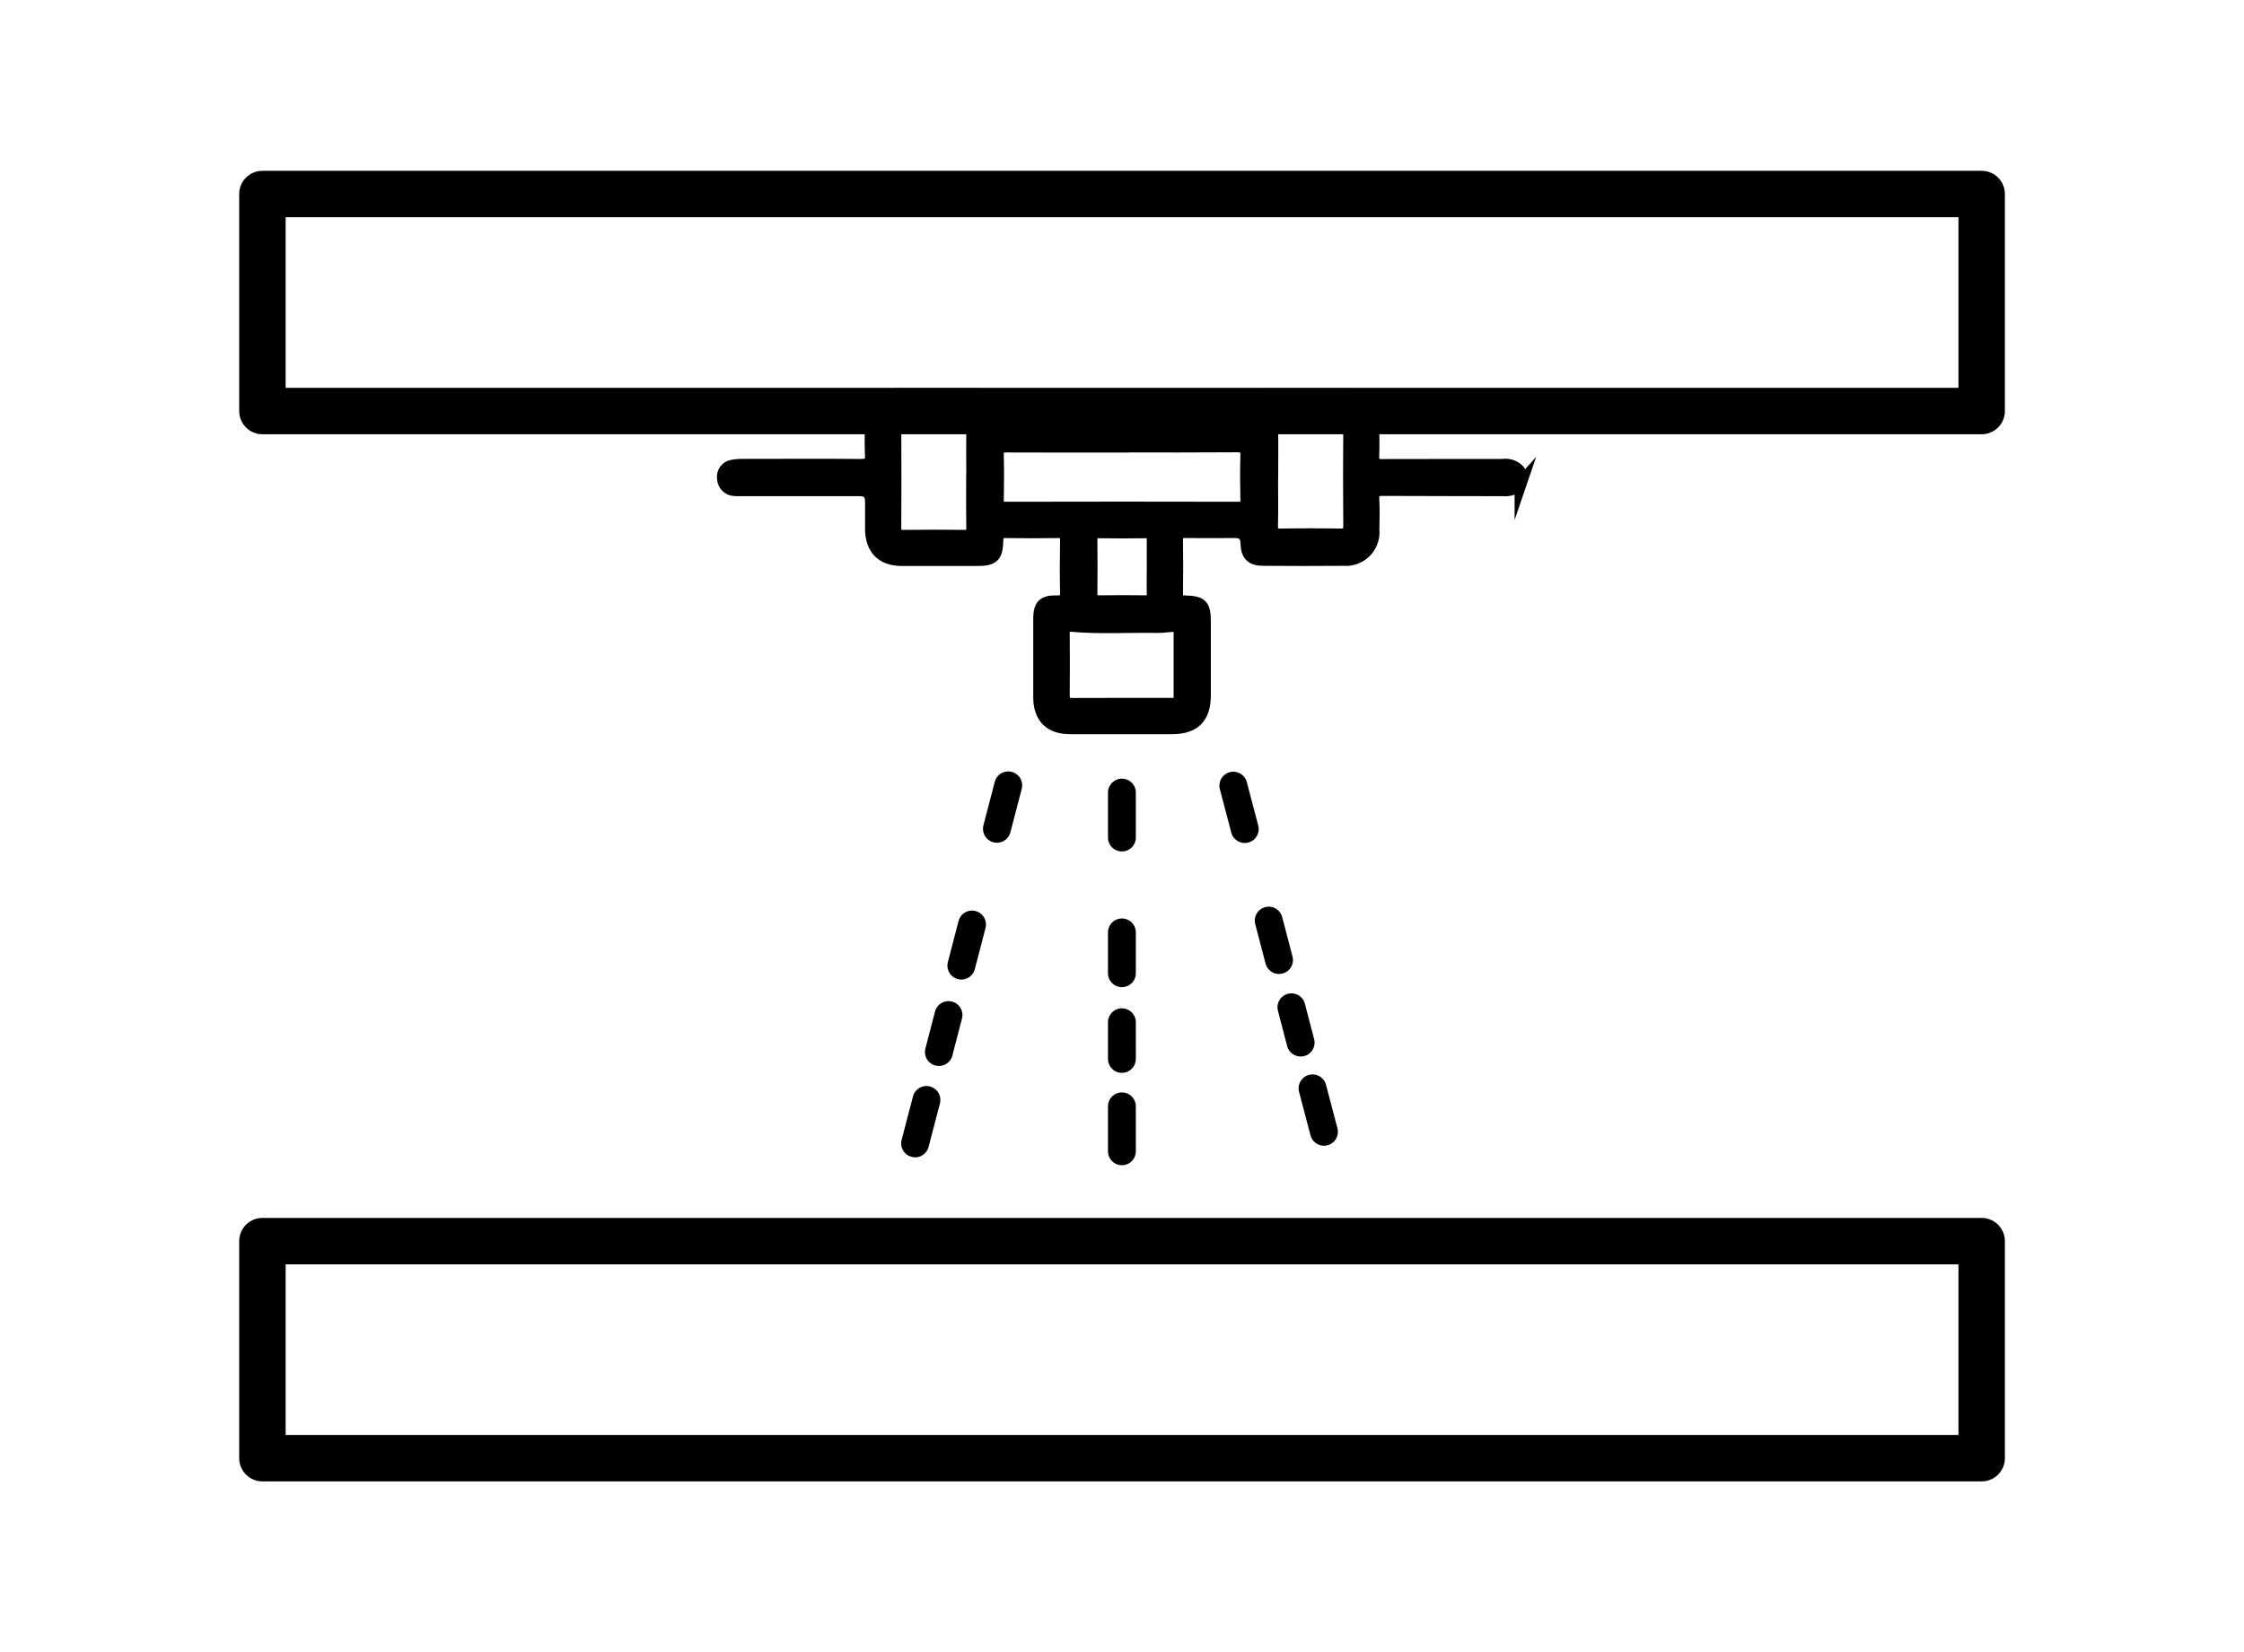
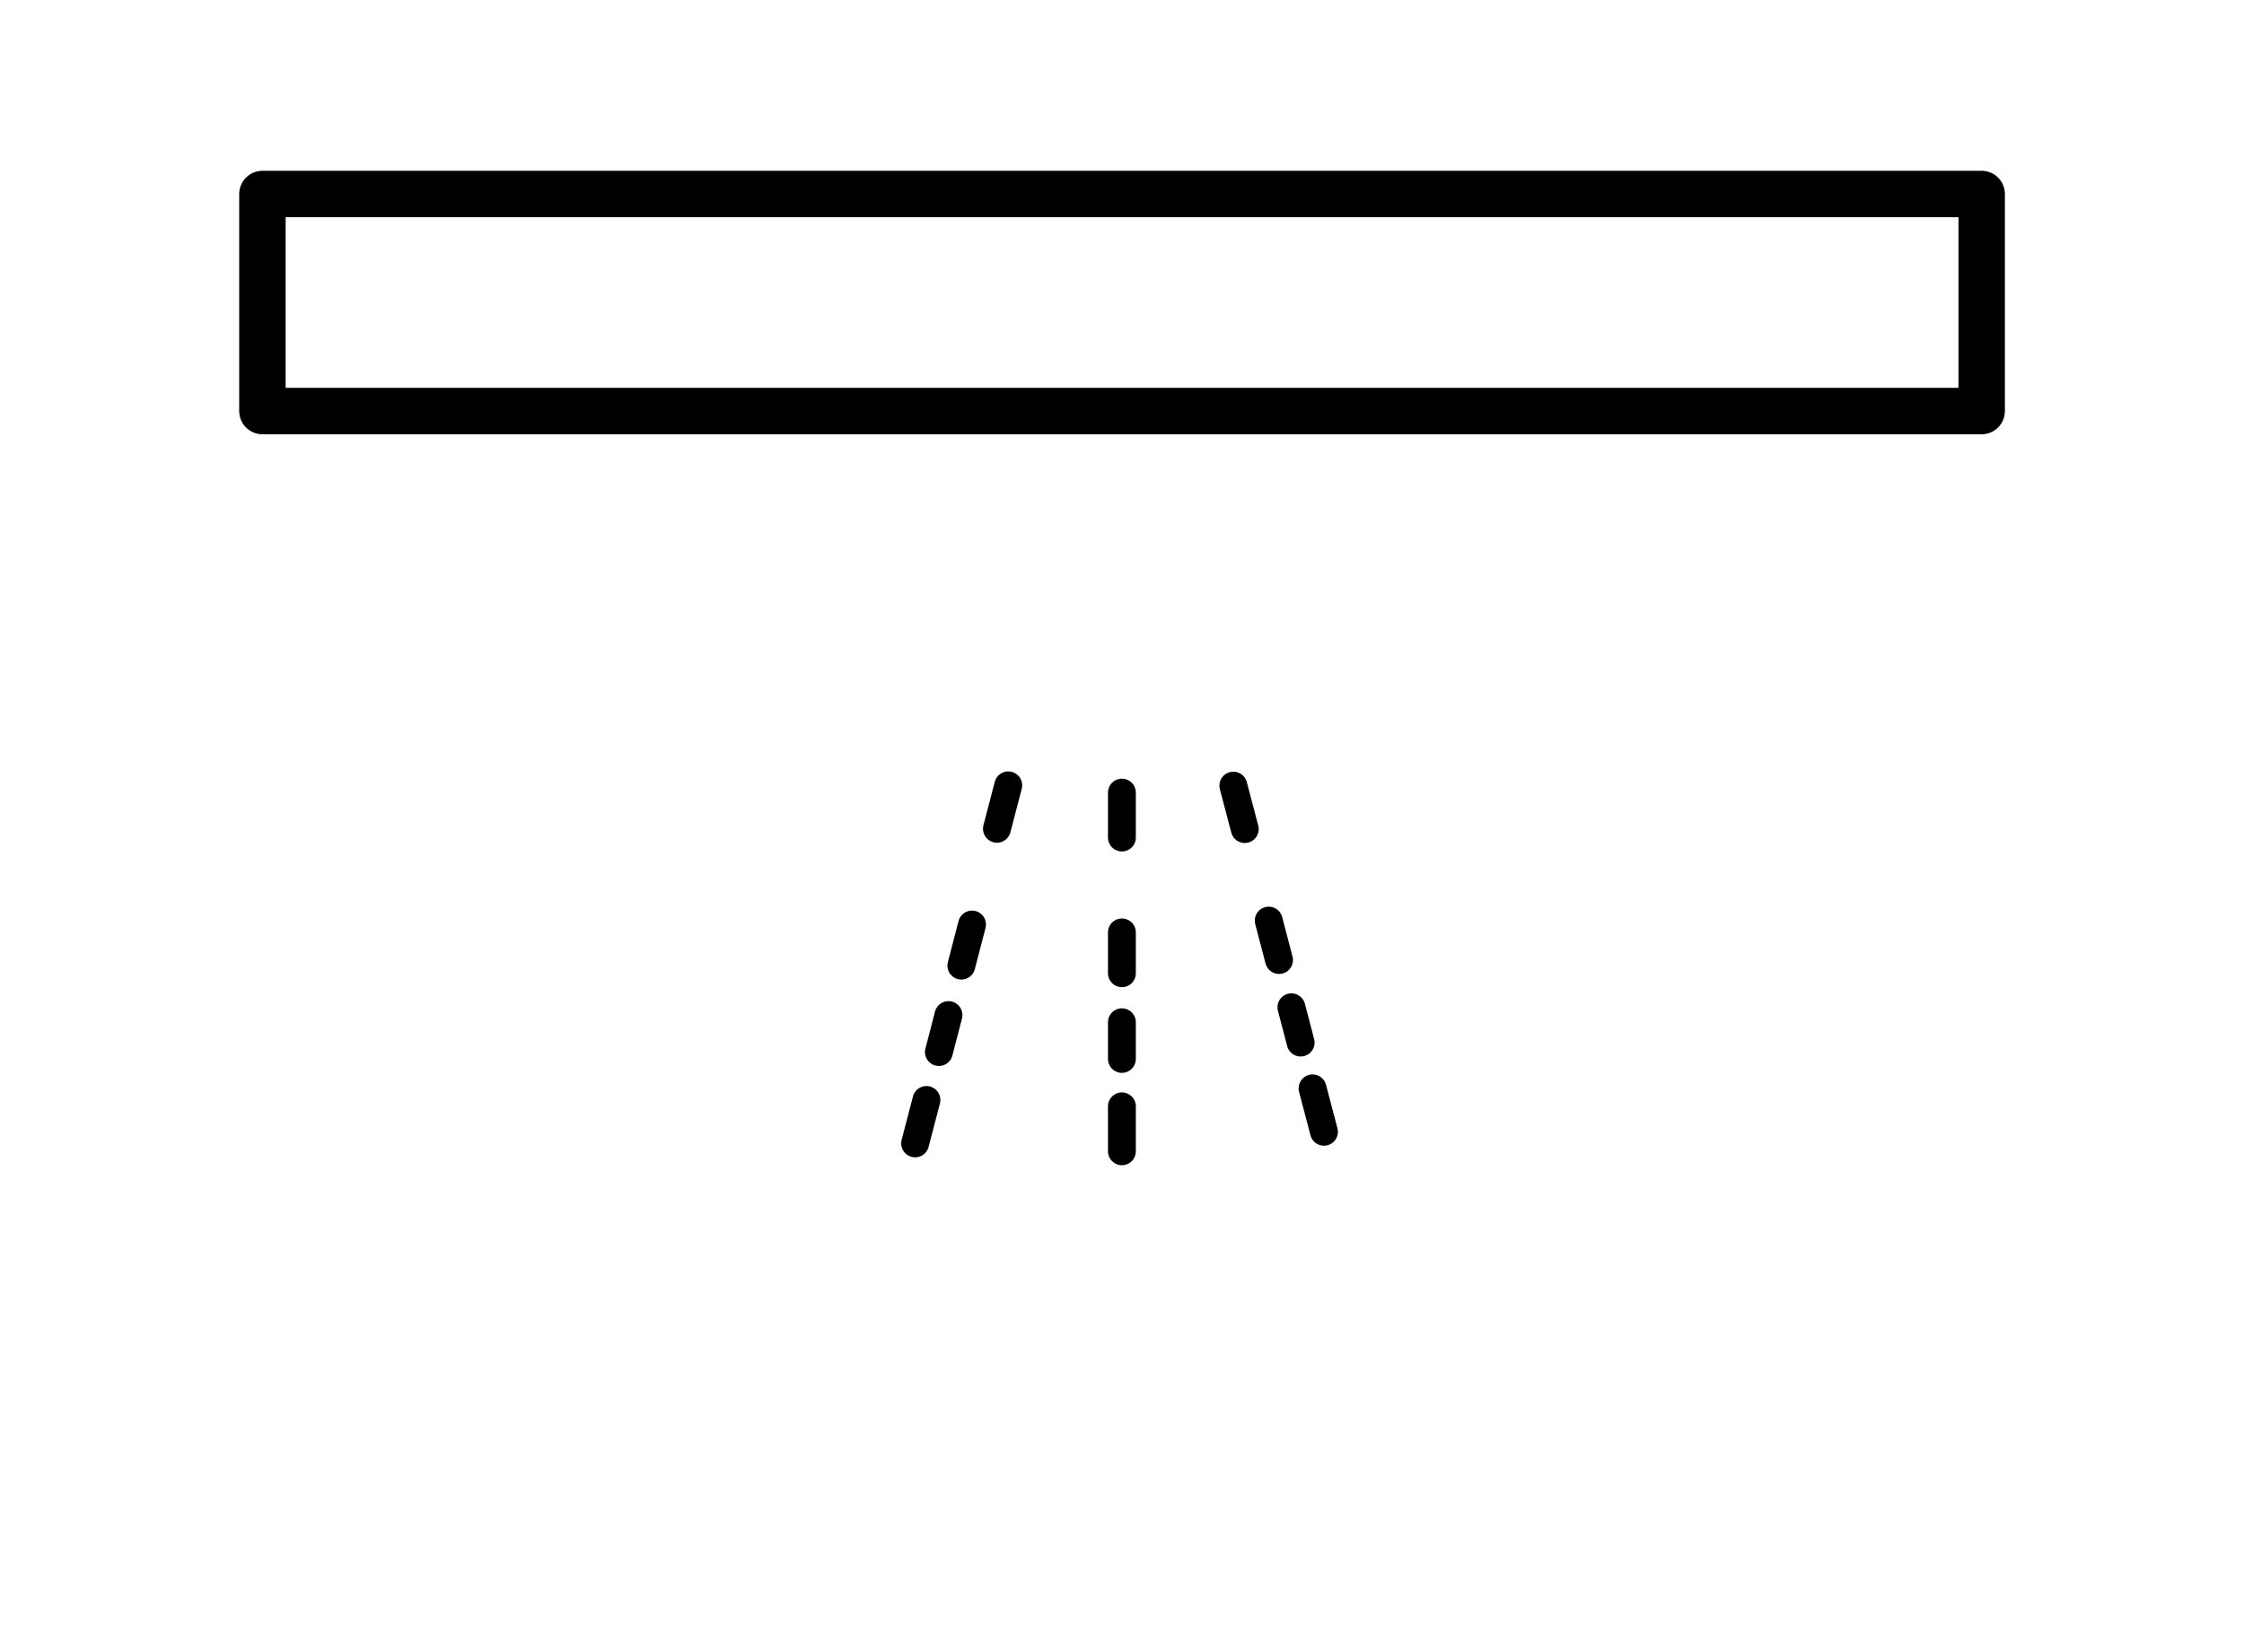
<svg xmlns="http://www.w3.org/2000/svg" id="Livello_1" viewBox="0 0 241.66 177.98">
  <defs>
    <style>.cls-1{stroke-dasharray:0 0 4.39 5.26;}.cls-1,.cls-2,.cls-3,.cls-4,.cls-5,.cls-6{stroke:#000;}.cls-1,.cls-2,.cls-3,.cls-5,.cls-6{fill:none;stroke-linecap:round;stroke-linejoin:round;}.cls-1,.cls-2,.cls-5,.cls-6{stroke-width:3px;}.cls-2{stroke-dasharray:0 0 4.58 5.5;}.cls-3{stroke-width:5px;}.cls-4{stroke-miterlimit:10;stroke-width:1.3px;}.cls-5{stroke-dasharray:0 0 4.4 5.28;}</style>
  </defs>
  <g id="macchine-lavaggio">
    <rect id="Rettangolo_120" class="cls-3" x="28.26" y="20.9" width="185.15" height="23.38" />
-     <rect id="Rettangolo_121" class="cls-3" x="28.26" y="133.7" width="185.15" height="23.38" />
    <g id="Raggruppa_437">
      <g id="Raggruppa_433">
-         <path id="Tracciato_2371" class="cls-4" d="m163.77,52.07c-.47.53-1.16.8-1.86.73-4.33-.02-8.66,0-12.99-.03-.81,0-1.08.23-1.03,1.04.06,1.08.02,2.18.01,3.27.15,1.63-1.06,3.07-2.69,3.22-.16.01-.32.02-.48,0-2.9.03-5.81.02-8.71,0-1.26,0-1.75-.53-1.78-1.81q-.03-1.18-1.21-1.18c-1.82,0-3.63.02-5.45,0-.62,0-.84.2-.83.82.03,1.95.02,3.91,0,5.87,0,.58.2.77.78.79,1.92.05,2.22.37,2.22,2.27,0,2.6,0,5.2,0,7.79,0,2.47-1.12,3.59-3.58,3.59h-10.9c-2.2,0-3.35-1.15-3.35-3.37,0-2.79,0-5.59,0-8.38,0-1.47.42-1.94,1.88-1.9.77.02,1.03-.22,1.01-1-.04-1.87-.03-3.74,0-5.61.01-.66-.24-.88-.89-.87-1.87.03-3.74.03-5.62,0-.64,0-.88.2-.9.86-.04,1.79-.43,2.15-2.2,2.15h-8.04c-2.19,0-3.34-1.17-3.35-3.38v-2.93q0-1.21-1.18-1.21c-4.25,0-8.49,0-12.74,0-.28.01-.56,0-.84-.02-.65-.04-1.15-.57-1.18-1.22-.11-.66.34-1.29,1-1.39.01,0,.03,0,.04,0,.38-.07.77-.1,1.16-.09,4.22,0,8.44-.03,12.65.01.86,0,1.13-.27,1.08-1.11-.06-1.09-.02-2.18-.01-3.27-.16-1.62,1.02-3.07,2.65-3.23.19-.02.38-.02.58,0,2.79,0,5.59,0,8.38,0,1.51,0,1.95.43,2.01,1.92q.04,1.1,1.14,1.1c8.18,0,16.37,0,24.56,0q1.09,0,1.11-1.11c.03-1.45.48-1.9,1.92-1.9,2.85,0,5.7,0,8.55,0,1.63-.14,3.06,1.08,3.2,2.71.01.16.01.31,0,.47,0,1.17.04,2.35-.01,3.52-.03.71.26.91.93.91,4.33-.02,8.66,0,12.99-.01.76-.13,1.53.2,1.96.84v1.17Zm-42.83-3.97c-4.19,0-8.38.01-12.57-.01-.69,0-.94.22-.92.91.04,1.62.03,3.24,0,4.86,0,.59.18.85.81.84,8.38-.02,16.76-.02,25.15,0,.62,0,.83-.21.82-.83-.03-1.59-.05-3.19,0-4.78.03-.84-.28-1.03-1.06-1.02-4.08.03-8.16.02-12.23.02h0Zm-16.23,3.3c0-1.81-.02-3.63,0-5.44.01-.64-.16-.9-.85-.88-2.18.04-4.35.04-6.53,0-.7,0-.93.24-.92.93.02,3.6.02,7.2,0,10.79,0,.68.22.94.92.93,2.18-.03,4.36-.03,6.53,0,.69.01.86-.25.85-.88-.03-1.81-.01-3.62-.01-5.44h0Zm16.06,24.43c1.82,0,3.63,0,5.45,0,.49,0,.82-.1.82-.68,0-2.37,0-4.75,0-7.12,0-.47-.22-.66-.67-.62-.61.04-1.22.13-1.83.12-3.04-.05-6.09.15-9.13-.12-.59-.05-.87.14-.86.79.02,2.23.02,4.47,0,6.7,0,.68.26.95.95.94,1.76-.02,3.52,0,5.28,0h0Zm16.22-24.5c0,1.76.03,3.52-.01,5.27-.02.7.16,1,.93.99,2.15-.04,4.3-.04,6.45,0,.75.01.95-.28.95-.99-.03-3.52-.03-7.03,0-10.55,0-.71-.21-1-.95-.99-2.15.03-4.3.03-6.45,0-.68,0-.94.2-.92.91.04,1.78.01,3.57.01,5.35h0Zm-12.84,9.8c0-1.03-.01-2.06,0-3.1.01-.49-.17-.7-.68-.7-1.73.02-3.46.03-5.19,0-.61-.01-.76.26-.75.81.02,1.95.02,3.9,0,5.86,0,.57.19.79.78.78,1.7-.03,3.4-.02,5.1,0,.53,0,.76-.18.74-.73-.03-.97,0-1.95,0-2.93h0Z" />
-       </g>
+         </g>
      <g id="Raggruppa_434">
        <line id="Linea_48" class="cls-6" x1="108.58" y1="84.6" x2="107.36" y2="89.28" />
        <line id="Linea_49" class="cls-2" x1="104.68" y1="99.59" x2="101.11" y2="113.33" />
        <line id="Linea_50" class="cls-6" x1="99.77" y1="118.49" x2="98.55" y2="123.17" />
      </g>
      <g id="Raggruppa_435">
        <line id="Linea_51" class="cls-6" x1="132.82" y1="84.63" x2="134.05" y2="89.31" />
        <line id="Linea_52" class="cls-1" x1="136.63" y1="99.17" x2="140.07" y2="112.31" />
        <line id="Linea_53" class="cls-6" x1="141.35" y1="117.24" x2="142.58" y2="121.92" />
      </g>
      <g id="Raggruppa_436">
        <line id="Linea_54" class="cls-6" x1="120.82" y1="85.38" x2="120.82" y2="90.22" />
        <line id="Linea_55" class="cls-5" x1="120.82" y1="100.44" x2="120.82" y2="114.07" />
        <line id="Linea_56" class="cls-6" x1="120.82" y1="119.18" x2="120.82" y2="124.02" />
      </g>
    </g>
  </g>
</svg>